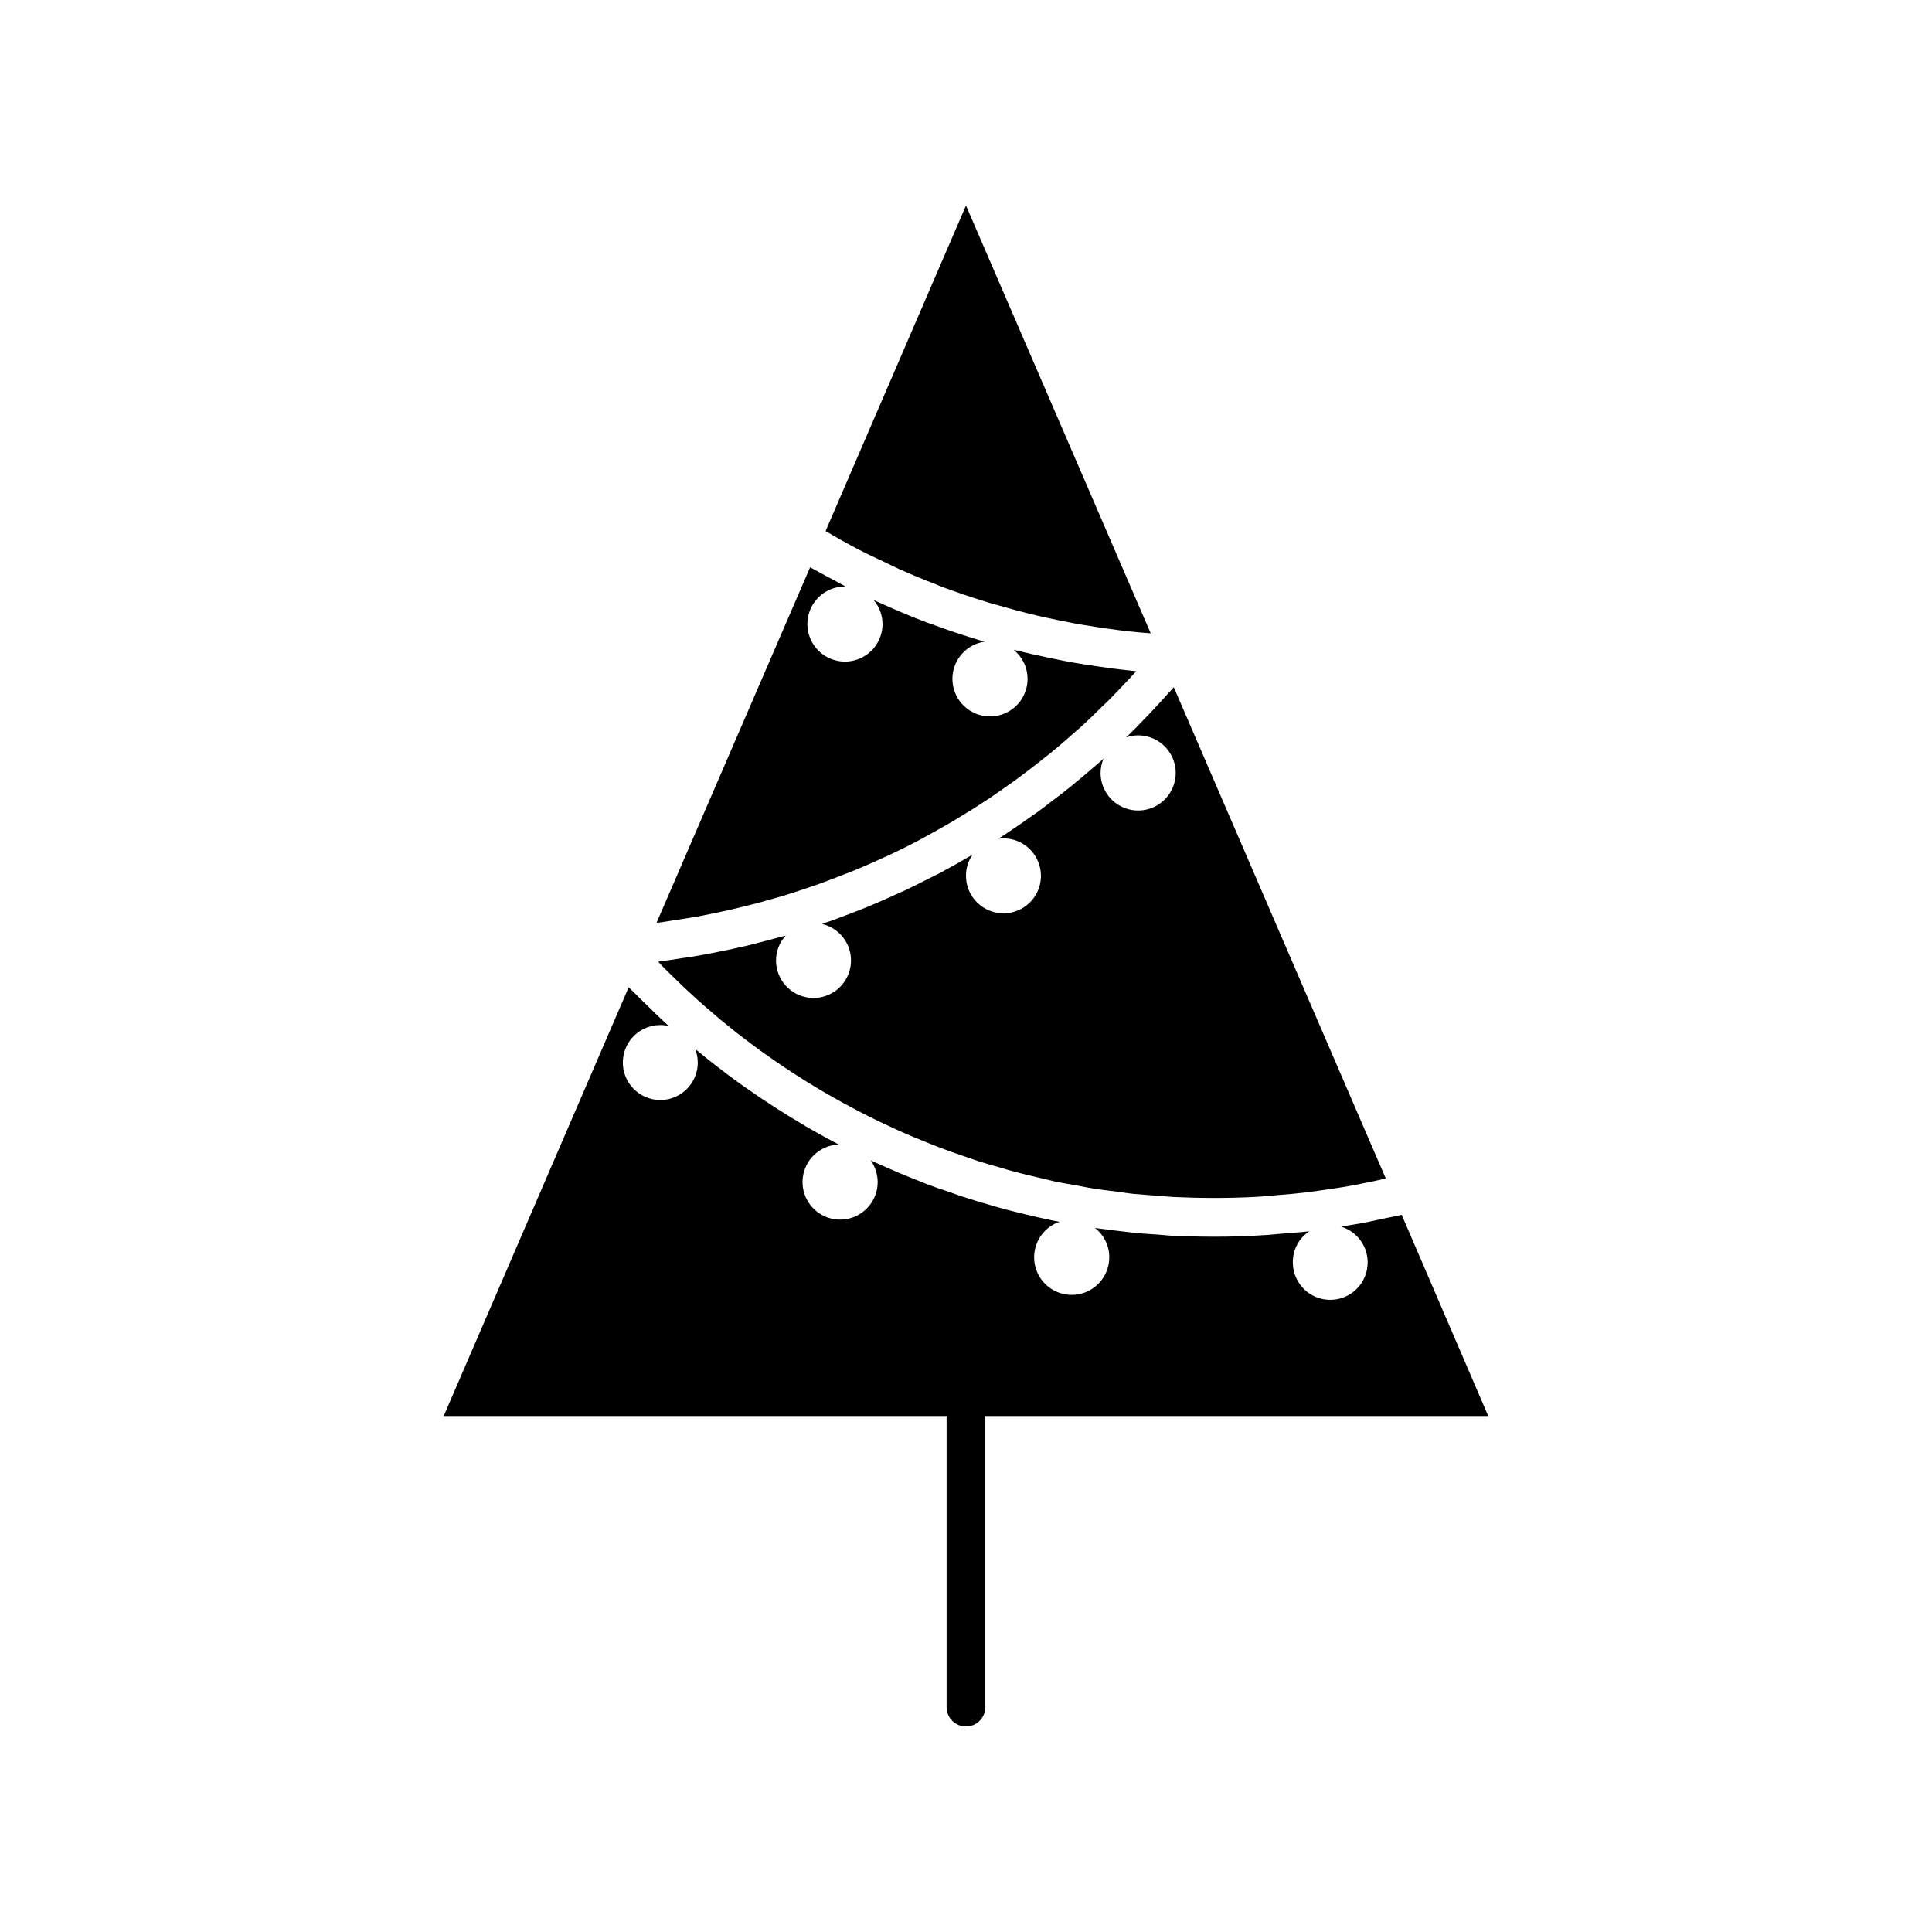
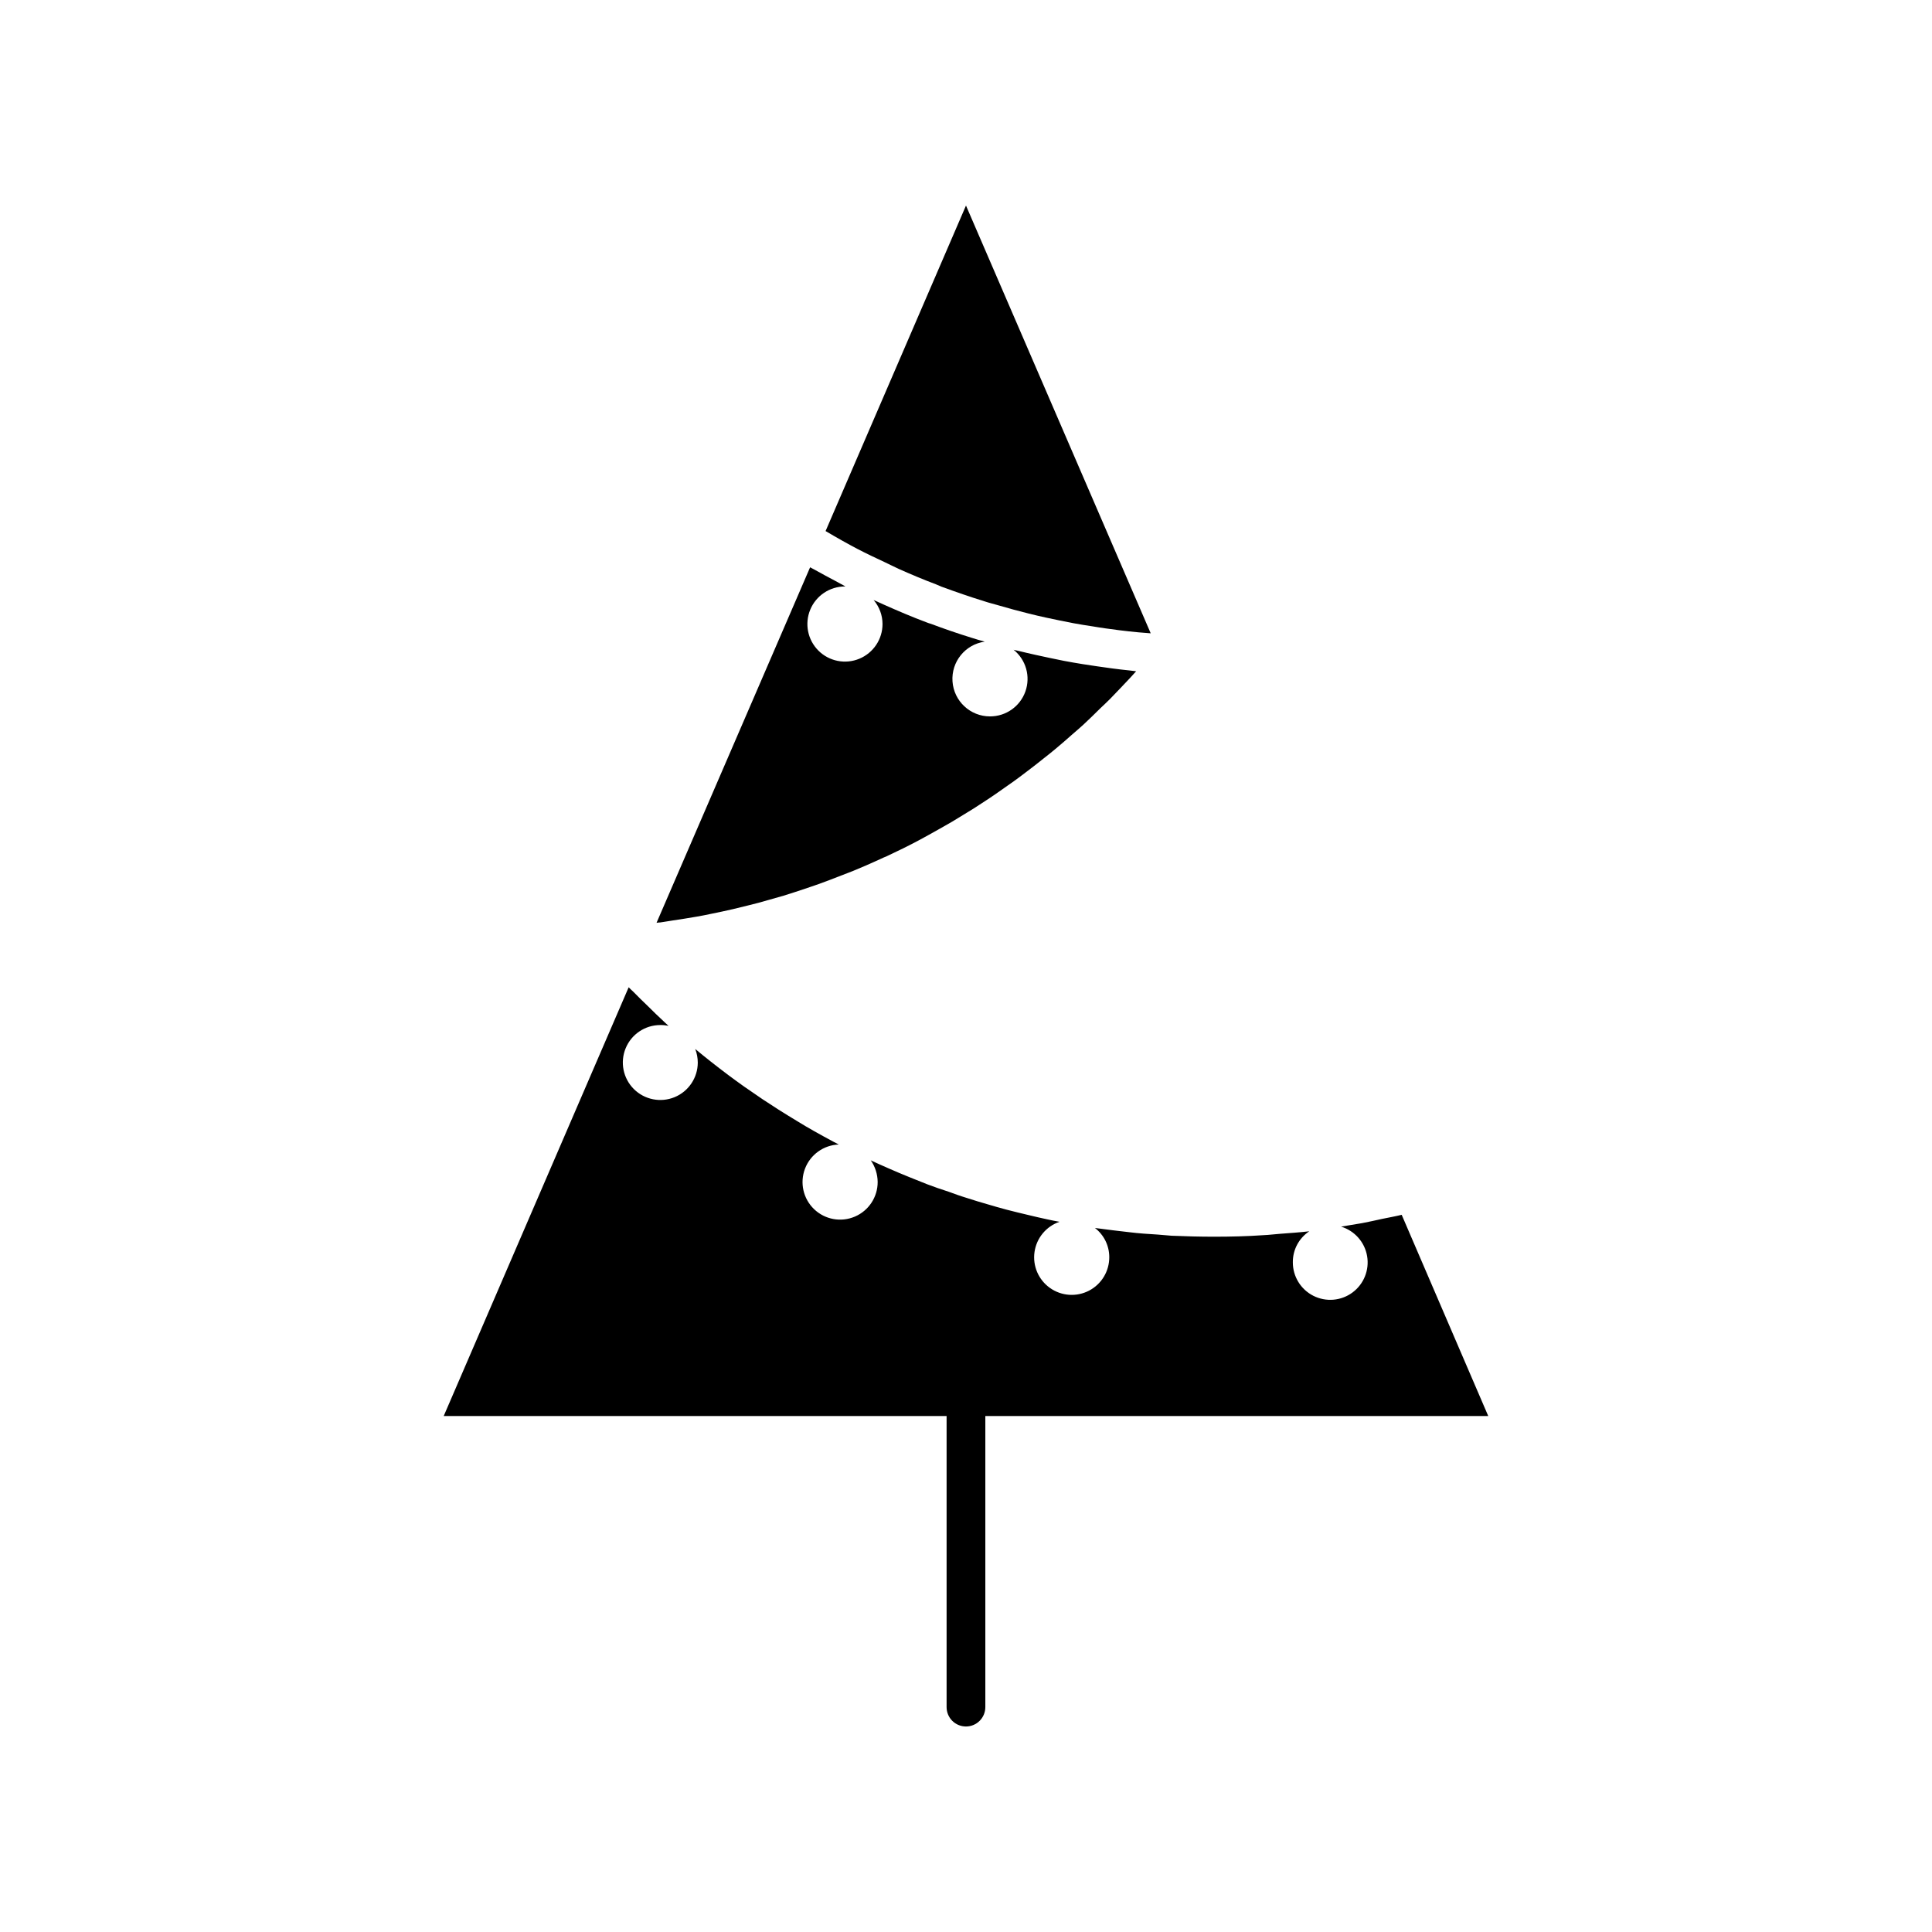
<svg xmlns="http://www.w3.org/2000/svg" fill="#000000" width="800px" height="800px" version="1.1" viewBox="144 144 512 512">
  <g>
    <path d="m371.31 289.51c2.359 1.23 4.773 2.359 7.184 3.488 1.281 0.617 2.512 1.23 3.746 1.797 3.231 1.438 6.516 2.824 9.801 4.055 0.512 0.207 0.977 0.41 1.438 0.617 3.797 1.387 7.594 2.719 11.445 3.898 1.23 0.41 2.516 0.719 3.746 1.078 2.617 0.77 5.285 1.488 7.953 2.156 1.539 0.41 3.078 0.719 4.617 1.078 2.41 0.512 4.824 1.027 7.289 1.488 1.641 0.309 3.285 0.562 4.977 0.82 2.363 0.41 4.723 0.719 7.082 1.027 1.695 0.203 3.387 0.41 5.133 0.562 1.078 0.102 2.156 0.152 3.234 0.258l-48.957-113.36-37.207 86.262c1.438 0.871 2.926 1.691 4.359 2.516 1.387 0.77 2.773 1.539 4.16 2.258z" />
    <path d="m538.4 519.26-22.938-53.32c-1.695 0.41-3.438 0.719-5.184 1.078-1.746 0.41-3.543 0.77-5.336 1.129-1.848 0.309-3.695 0.617-5.543 0.922 3.586 1.086 6.258 4.102 6.898 7.797 0.637 3.695-0.863 7.434-3.879 9.664-3.012 2.227-7.027 2.562-10.371 0.867-3.344-1.695-5.445-5.133-5.43-8.883-0.031-3.301 1.613-6.391 4.363-8.211-2.566 0.309-5.184 0.461-7.75 0.668-1.488 0.102-2.926 0.309-4.363 0.359-4.359 0.309-8.773 0.41-13.188 0.41-3.746 0-7.492-0.102-11.188-0.258-1.281-0.102-2.465-0.203-3.695-0.309-2.516-0.152-4.977-0.309-7.441-0.617-1.488-0.152-2.926-0.359-4.363-0.512-1.641-0.207-3.231-0.41-4.824-0.617h0.004c2.391 1.84 3.793 4.684 3.797 7.699 0.027 3.734-2.035 7.172-5.348 8.902-3.312 1.727-7.312 1.457-10.359-0.703-3.051-2.156-4.633-5.84-4.102-9.539 0.531-3.699 3.086-6.785 6.621-8-1.129-0.207-2.258-0.41-3.336-0.668-1.59-0.309-3.133-0.719-4.719-1.078-2.004-0.461-4.055-0.977-6.055-1.488-1.59-0.41-3.129-0.871-4.719-1.336-1.949-0.566-3.898-1.129-5.902-1.797-1.539-0.461-3.078-1.027-4.621-1.59-1.949-0.617-3.848-1.281-5.746-2-1.59-0.617-3.078-1.23-4.621-1.848-1.898-0.77-3.746-1.539-5.594-2.359-1.539-0.668-3.027-1.336-4.566-2.051-0.051-0.051-0.102-0.051-0.152-0.102l-0.004-0.004c1.18 1.688 1.824 3.691 1.848 5.75 0.02 3.996-2.356 7.617-6.031 9.191-3.676 1.578-7.934 0.801-10.82-1.969-2.883-2.766-3.828-6.992-2.406-10.727 1.426-3.738 4.949-6.258 8.945-6.402-0.41-0.207-0.82-0.461-1.281-0.668-1.746-0.926-3.488-1.898-5.234-2.875-1.488-0.82-2.926-1.695-4.359-2.566-1.695-1.027-3.387-2.055-5.082-3.133-1.438-0.922-2.871-1.848-4.258-2.769-1.641-1.129-3.285-2.258-4.926-3.387-1.383-0.977-2.769-2-4.156-3.027-1.539-1.18-3.133-2.359-4.668-3.594-1.336-1.078-2.723-2.156-4.055-3.285l-0.008 0.008c0.438 1.145 0.664 2.363 0.668 3.59-0.012 4.012-2.434 7.625-6.144 9.156-3.707 1.527-7.973 0.676-10.809-2.16-2.836-2.836-3.688-7.102-2.156-10.809 1.527-3.707 5.141-6.133 9.152-6.141 0.742-0.012 1.48 0.059 2.207 0.203-0.461-0.359-0.871-0.82-1.281-1.18-1.438-1.336-2.824-2.668-4.207-4.055-1.281-1.23-2.566-2.465-3.848-3.797-0.41-0.359-0.82-0.77-1.23-1.18l-49.016 113.62h133.27v77.129c-0.004 1.363 0.535 2.672 1.496 3.641 0.965 0.965 2.273 1.508 3.637 1.508s2.672-0.543 3.633-1.508c0.965-0.969 1.504-2.277 1.5-3.641v-77.129z" />
-     <path d="m443.31 338.57c-0.309 0.309-0.566 0.562-0.871 0.871l-0.004 0.004c1.023-0.371 2.098-0.562 3.184-0.566 4.027 0 7.656 2.426 9.195 6.148 1.543 3.719 0.691 8-2.156 10.848s-7.129 3.699-10.852 2.156c-3.719-1.539-6.144-5.168-6.144-9.195 0.02-1.305 0.281-2.59 0.77-3.797-0.258 0.258-0.512 0.461-0.77 0.719-1.539 1.336-3.078 2.617-4.621 3.953-1.129 0.926-2.207 1.848-3.336 2.769-1.641 1.336-3.336 2.617-4.977 3.848-1.078 0.82-2.156 1.695-3.285 2.516-1.797 1.281-3.644 2.566-5.492 3.848-1.027 0.668-2.004 1.387-3.027 2.055-0.82 0.562-1.641 1.027-2.41 1.539v-0.004c0.477-0.059 0.957-0.094 1.438-0.102 4.019 0.012 7.633 2.441 9.16 6.156 1.527 3.711 0.668 7.981-2.18 10.812-2.848 2.836-7.121 3.672-10.828 2.125-3.707-1.543-6.117-5.172-6.106-9.188-0.016-2 0.594-3.957 1.742-5.594-2.875 1.695-5.746 3.285-8.672 4.875-0.82 0.41-1.641 0.82-2.465 1.23-2.258 1.129-4.516 2.309-6.824 3.387-1.129 0.512-2.359 1.027-3.539 1.59-1.949 0.871-3.898 1.746-5.902 2.566-1.336 0.562-2.668 1.078-4.004 1.59-1.898 0.719-3.797 1.438-5.695 2.156-0.922 0.309-1.848 0.617-2.769 0.977 3.707 0.875 6.59 3.793 7.418 7.516 0.824 3.719-0.551 7.586-3.543 9.949-2.988 2.363-7.066 2.805-10.496 1.141-3.43-1.668-5.602-5.148-5.594-8.957 0.004-2.434 0.922-4.777 2.566-6.57-0.617 0.152-1.23 0.309-1.797 0.461-1.898 0.512-3.746 1.027-5.644 1.488-1.488 0.41-2.977 0.77-4.465 1.078-1.898 0.461-3.848 0.871-5.746 1.23-1.488 0.309-2.977 0.617-4.516 0.871-1.949 0.359-3.848 0.668-5.797 0.926-1.488 0.258-3.027 0.461-4.516 0.668-0.461 0.051-0.871 0.152-1.336 0.207h-0.004c0.352 0.316 0.68 0.66 0.977 1.023 1.129 1.18 2.359 2.309 3.488 3.438 1.387 1.336 2.719 2.668 4.156 3.949 1.18 1.129 2.414 2.207 3.644 3.285 1.438 1.23 2.875 2.465 4.309 3.695 1.281 1.027 2.566 2.051 3.797 3.078 1.488 1.129 2.977 2.309 4.516 3.438 1.281 0.977 2.617 1.949 3.953 2.875 1.539 1.078 3.078 2.156 4.617 3.184 1.387 0.926 2.719 1.797 4.106 2.668 1.59 1.027 3.184 2 4.824 2.977 1.387 0.82 2.769 1.641 4.156 2.41 1.641 0.922 3.285 1.848 4.977 2.719 1.438 0.77 2.824 1.488 4.258 2.207 1.691 0.871 3.438 1.695 5.133 2.465 1.438 0.668 2.926 1.387 4.359 2 1.746 0.77 3.543 1.488 5.285 2.207 1.488 0.613 2.926 1.18 4.414 1.746 1.797 0.668 3.644 1.336 5.441 1.949 1.488 0.512 2.977 1.027 4.465 1.539 1.848 0.562 3.746 1.129 5.594 1.641 1.488 0.461 2.977 0.871 4.516 1.281 1.898 0.512 3.797 0.977 5.695 1.387 1.488 0.359 3.027 0.719 4.516 1.078 1.949 0.41 3.953 0.719 5.953 1.078 1.488 0.309 2.926 0.562 4.414 0.82 2.106 0.309 4.207 0.562 6.312 0.82 1.387 0.203 2.769 0.41 4.156 0.562 2.359 0.207 4.719 0.359 7.082 0.562 1.18 0.051 2.309 0.203 3.488 0.258 3.539 0.152 7.082 0.258 10.672 0.258 4.156 0 8.262-0.102 12.367-0.359 1.336-0.102 2.719-0.258 4.055-0.359 2.769-0.207 5.488-0.461 8.262-0.77 1.539-0.203 3.133-0.461 4.719-0.668 2.465-0.359 4.981-0.719 7.441-1.18 1.641-0.309 3.285-0.668 4.926-0.977 1.281-0.258 2.516-0.562 3.797-0.871l-56.18-130.18c-0.461 0.562-0.977 1.078-1.438 1.59-0.977 1.129-2 2.207-2.977 3.285-1.387 1.488-2.769 2.977-4.207 4.414-1.027 1.078-2.055 2.156-3.129 3.18z" />
    <path d="m322.25 387.94c2.156-0.309 4.312-0.668 6.414-1.027 1.23-0.203 2.465-0.461 3.695-0.719 2.004-0.41 4.004-0.82 5.953-1.281 1.281-0.309 2.516-0.617 3.797-0.926 1.949-0.461 3.848-0.977 5.746-1.539 1.281-0.359 2.516-0.719 3.797-1.078 1.898-0.562 3.797-1.23 5.695-1.848 1.18-0.41 2.41-0.82 3.594-1.23 2-0.719 4.004-1.488 5.953-2.258 1.078-0.41 2.156-0.82 3.184-1.23 2.41-0.977 4.719-2.004 7.082-3.078 0.617-0.309 1.234-0.562 1.848-0.82 2.977-1.387 5.902-2.824 8.773-4.363 0.719-0.359 1.438-0.82 2.156-1.18 2.106-1.18 4.258-2.359 6.363-3.594 1.027-0.617 2.004-1.23 3.027-1.848 1.797-1.078 3.543-2.156 5.285-3.336 1.078-0.668 2.156-1.438 3.234-2.156 1.59-1.129 3.234-2.258 4.824-3.387 1.078-0.77 2.156-1.59 3.231-2.41 1.59-1.18 3.078-2.359 4.621-3.594 1.027-0.82 2.106-1.641 3.129-2.516 1.539-1.281 3.027-2.566 4.516-3.898 0.977-0.82 1.949-1.695 2.926-2.566 1.539-1.438 3.027-2.875 4.516-4.363 0.871-0.82 1.742-1.641 2.566-2.465 1.797-1.848 3.539-3.695 5.285-5.543 0.461-0.562 1.027-1.078 1.488-1.641l0.152-0.152c-0.566-0.051-1.129-0.152-1.695-0.207-1.59-0.152-3.184-0.359-4.773-0.562-2.617-0.359-5.184-0.719-7.746-1.129-1.641-0.258-3.336-0.562-4.981-0.871-2.512-0.512-5.027-1.027-7.543-1.59-1.59-0.359-3.18-0.719-4.824-1.129h0.004c-0.312-0.043-0.621-0.113-0.922-0.207 3.277 2.648 4.531 7.074 3.121 11.047-1.406 3.969-5.168 6.621-9.383 6.609-5.231 0-9.566-4.043-9.934-9.258-0.363-5.219 3.371-9.828 8.547-10.551-1.18-0.309-2.359-0.668-3.488-1.027-3.644-1.129-7.238-2.359-10.777-3.695-0.367-0.098-0.727-0.215-1.078-0.359-3.848-1.438-7.699-3.078-11.496-4.773-0.875-0.359-1.746-0.82-2.617-1.18 1.52 1.773 2.359 4.031 2.363 6.363 0 4.027-2.426 7.656-6.148 9.199-3.719 1.539-8 0.688-10.848-2.16-2.848-2.848-3.699-7.129-2.156-10.848 1.539-3.719 5.168-6.144 9.195-6.144 0.102 0 0.152 0 0.207 0.051-0.41-0.258-0.875-0.512-1.281-0.719-1.438-0.77-2.824-1.539-4.207-2.258-1.336-0.77-2.668-1.438-3.953-2.156l-40.699 94.219c0.324-0.059 0.648-0.094 0.977-0.102 1.129-0.156 2.207-0.359 3.285-0.516z" />
  </g>
</svg>